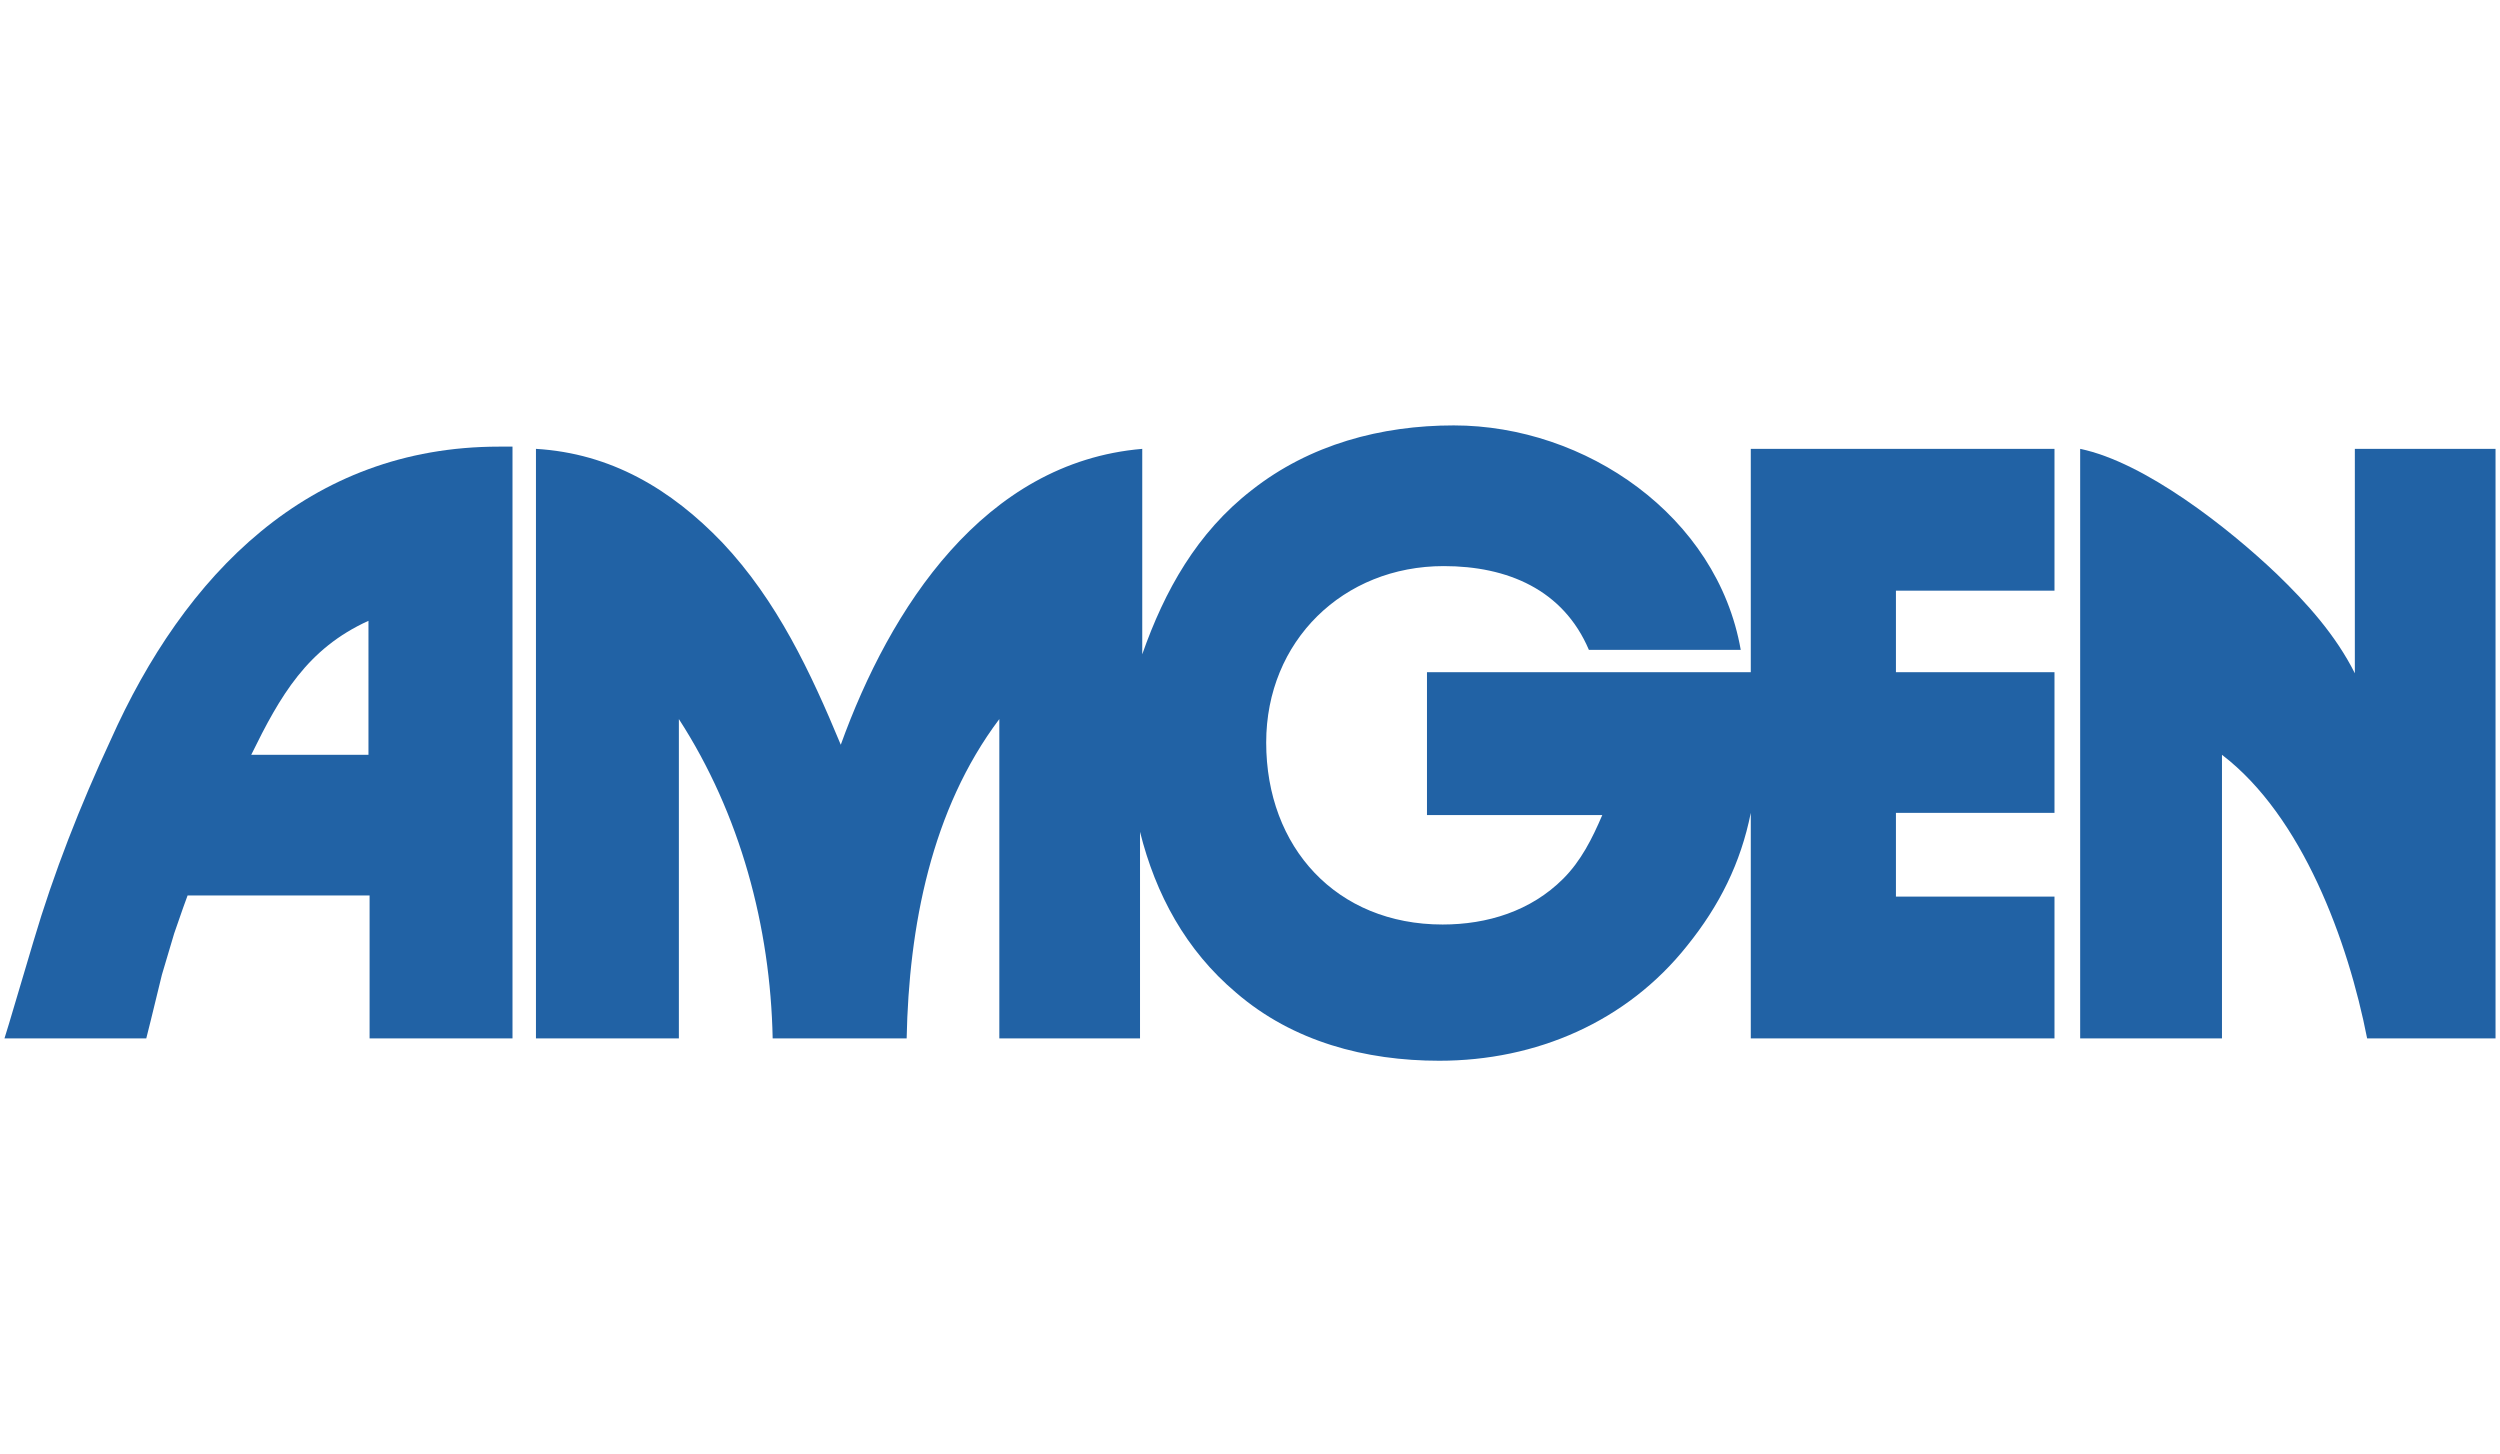
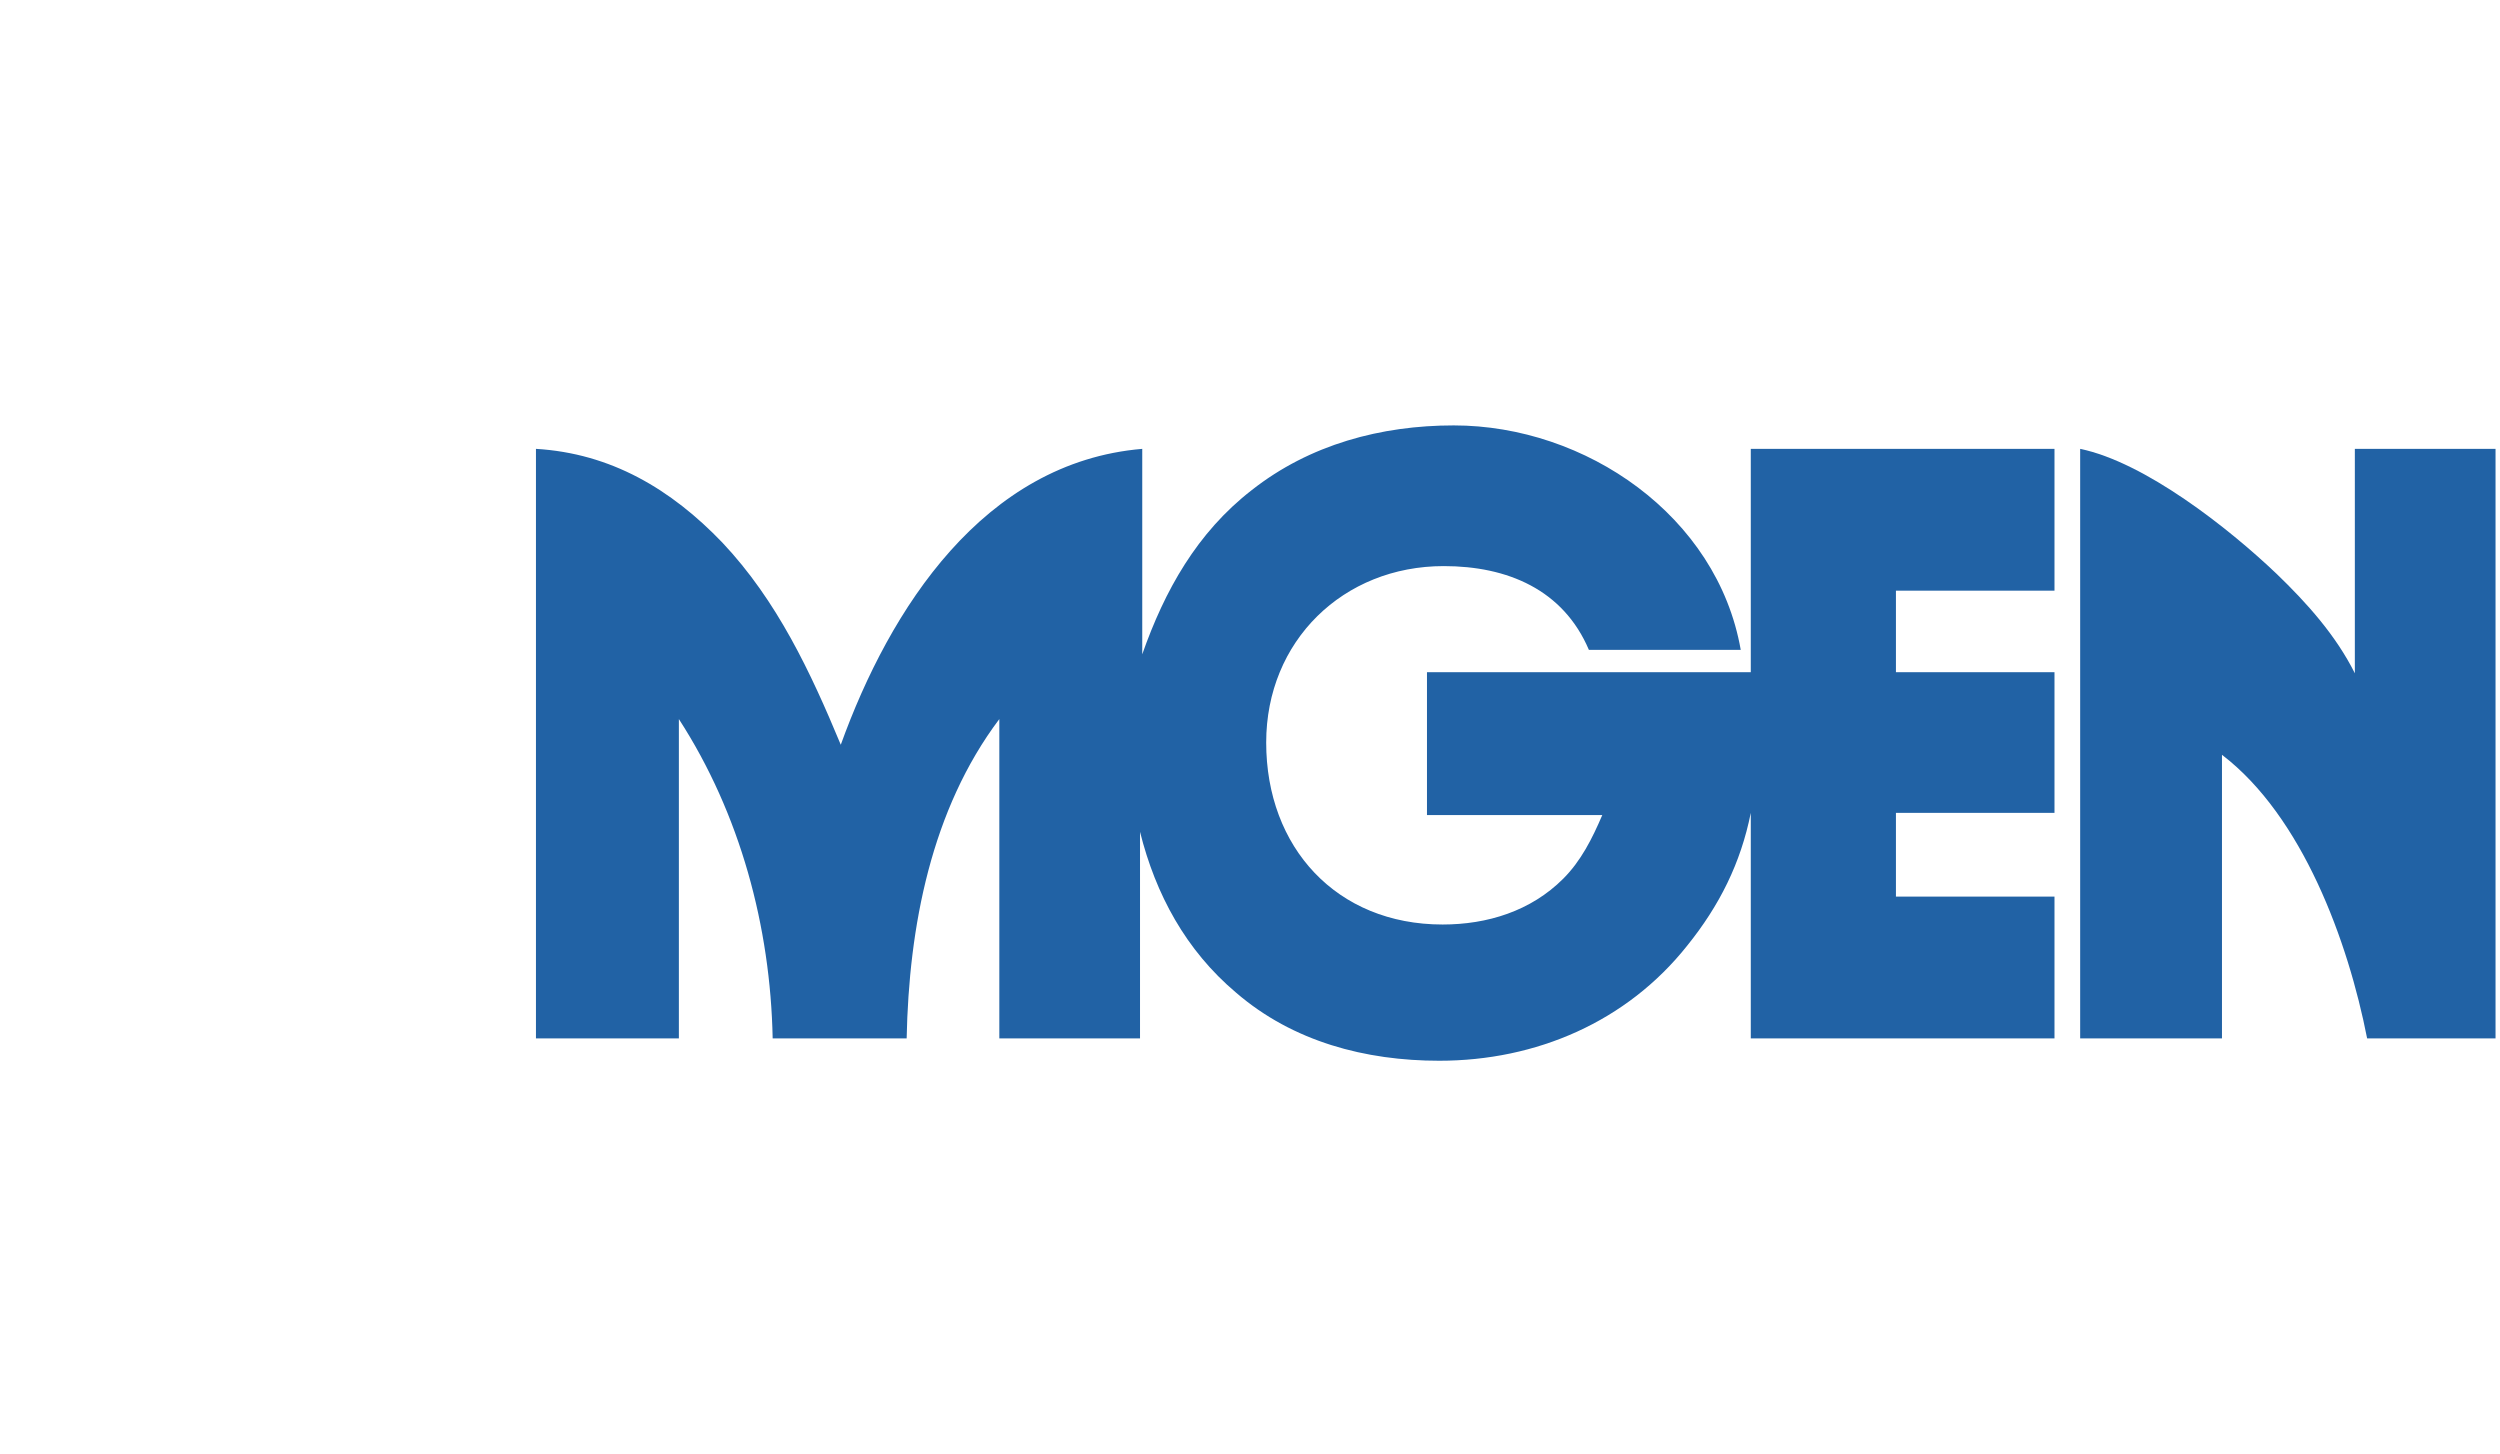
<svg xmlns="http://www.w3.org/2000/svg" version="1.1" id="Layer_1" x="0px" y="0px" viewBox="0 0 223.9 130.2" style="enable-background:new 0 0 223.9 130.2;" xml:space="preserve">
  <style type="text/css">
	.st0{fill:#2162A5;}
</style>
  <g>
    <path id="path7" class="st0" d="M48,93V40.2c6.7,0.4,12.1,3.6,16.7,8.4c4.9,5.2,7.9,11.6,10.6,18.1c4.4-12.2,12.8-25.3,27-26.5   v18.4c2-5.7,4.9-10.9,9.8-14.7c5.2-4.1,11.6-5.8,18.1-5.8c11.8,0,23.6,8.1,25.7,20.1h-13.6c-2.3-5.4-7.3-7.5-13-7.5   c-9,0-15.9,6.7-15.9,15.8c0,9.4,6.3,16.3,15.8,16.3c4,0,7.9-1.2,10.8-4.1c1.6-1.6,2.6-3.6,3.5-5.7h-15.7V60.2h29v-20h27.2v12.7   h-14.2v7.3h14.2v12.6h-14.2v7.5h14.2V93h-27.2V72.8c-0.9,4.5-2.8,8.3-5.7,11.9c-5.4,6.8-13.5,10.3-22.2,10.3   c-6.6,0-13.1-1.7-18.2-6.1c-4.5-3.8-7.2-8.8-8.6-14.4V93H89.5V64.4C83.4,72.5,81.4,83,81.2,93h-12C69,83,66.3,72.9,60.8,64.4V93H48   z" />
    <path id="path11" class="st0" d="M210.8,40.2h12.7V93H212c-1.7-8.7-5.8-19.9-13-25.4V93h-12.7V40.2c5.8,1.2,13.3,7.1,17.6,11.2   c2.7,2.6,5.3,5.5,7,8.9V40.2z" />
-     <path id="path10" class="st0" d="M0.4,93l0.4-1.3L3,84.3c1.8-6.1,4.2-12.2,6.9-18C16.5,51.5,27.6,40,44.7,40c0.4,0,0.8,0,1.2,0v53   H33.1V80.2H16.8l-0.4,1.1l-0.8,2.3l-1.1,3.7l-1,4.1L13.1,93H0.4z M22.5,67.6h10.5V55.6C27.5,58.1,25.1,62.3,22.5,67.6z" />
  </g>
</svg>